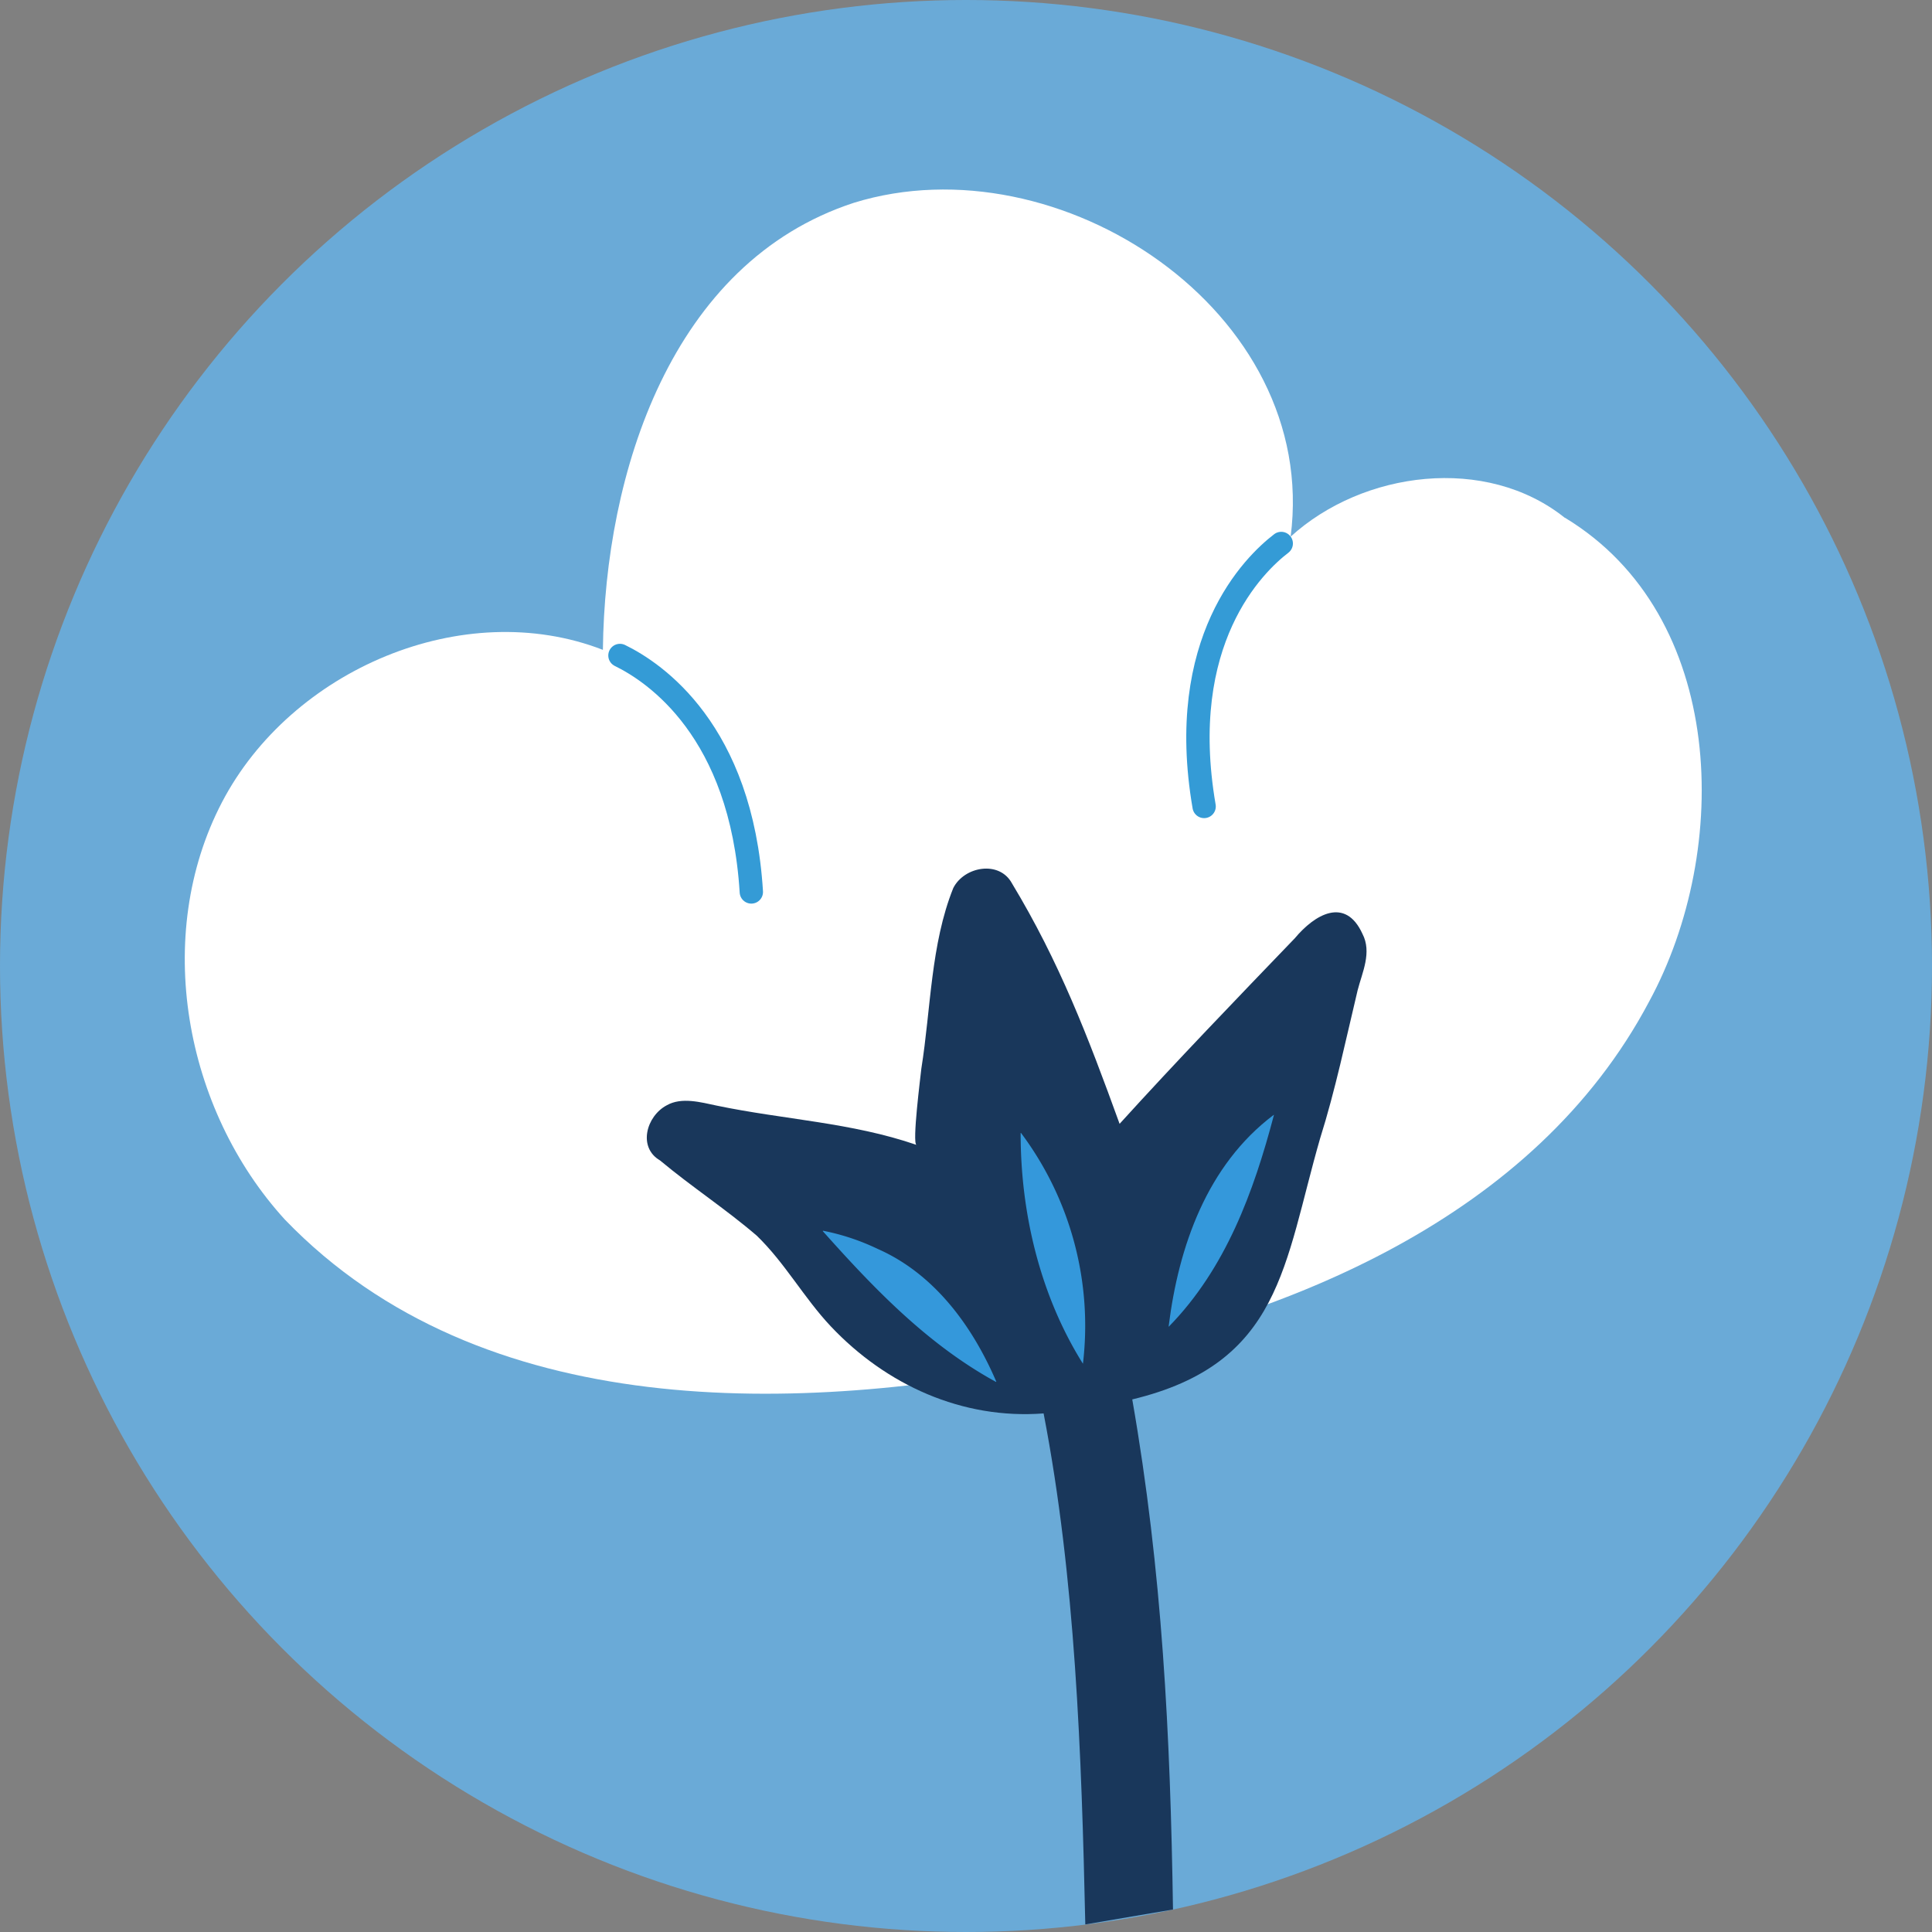
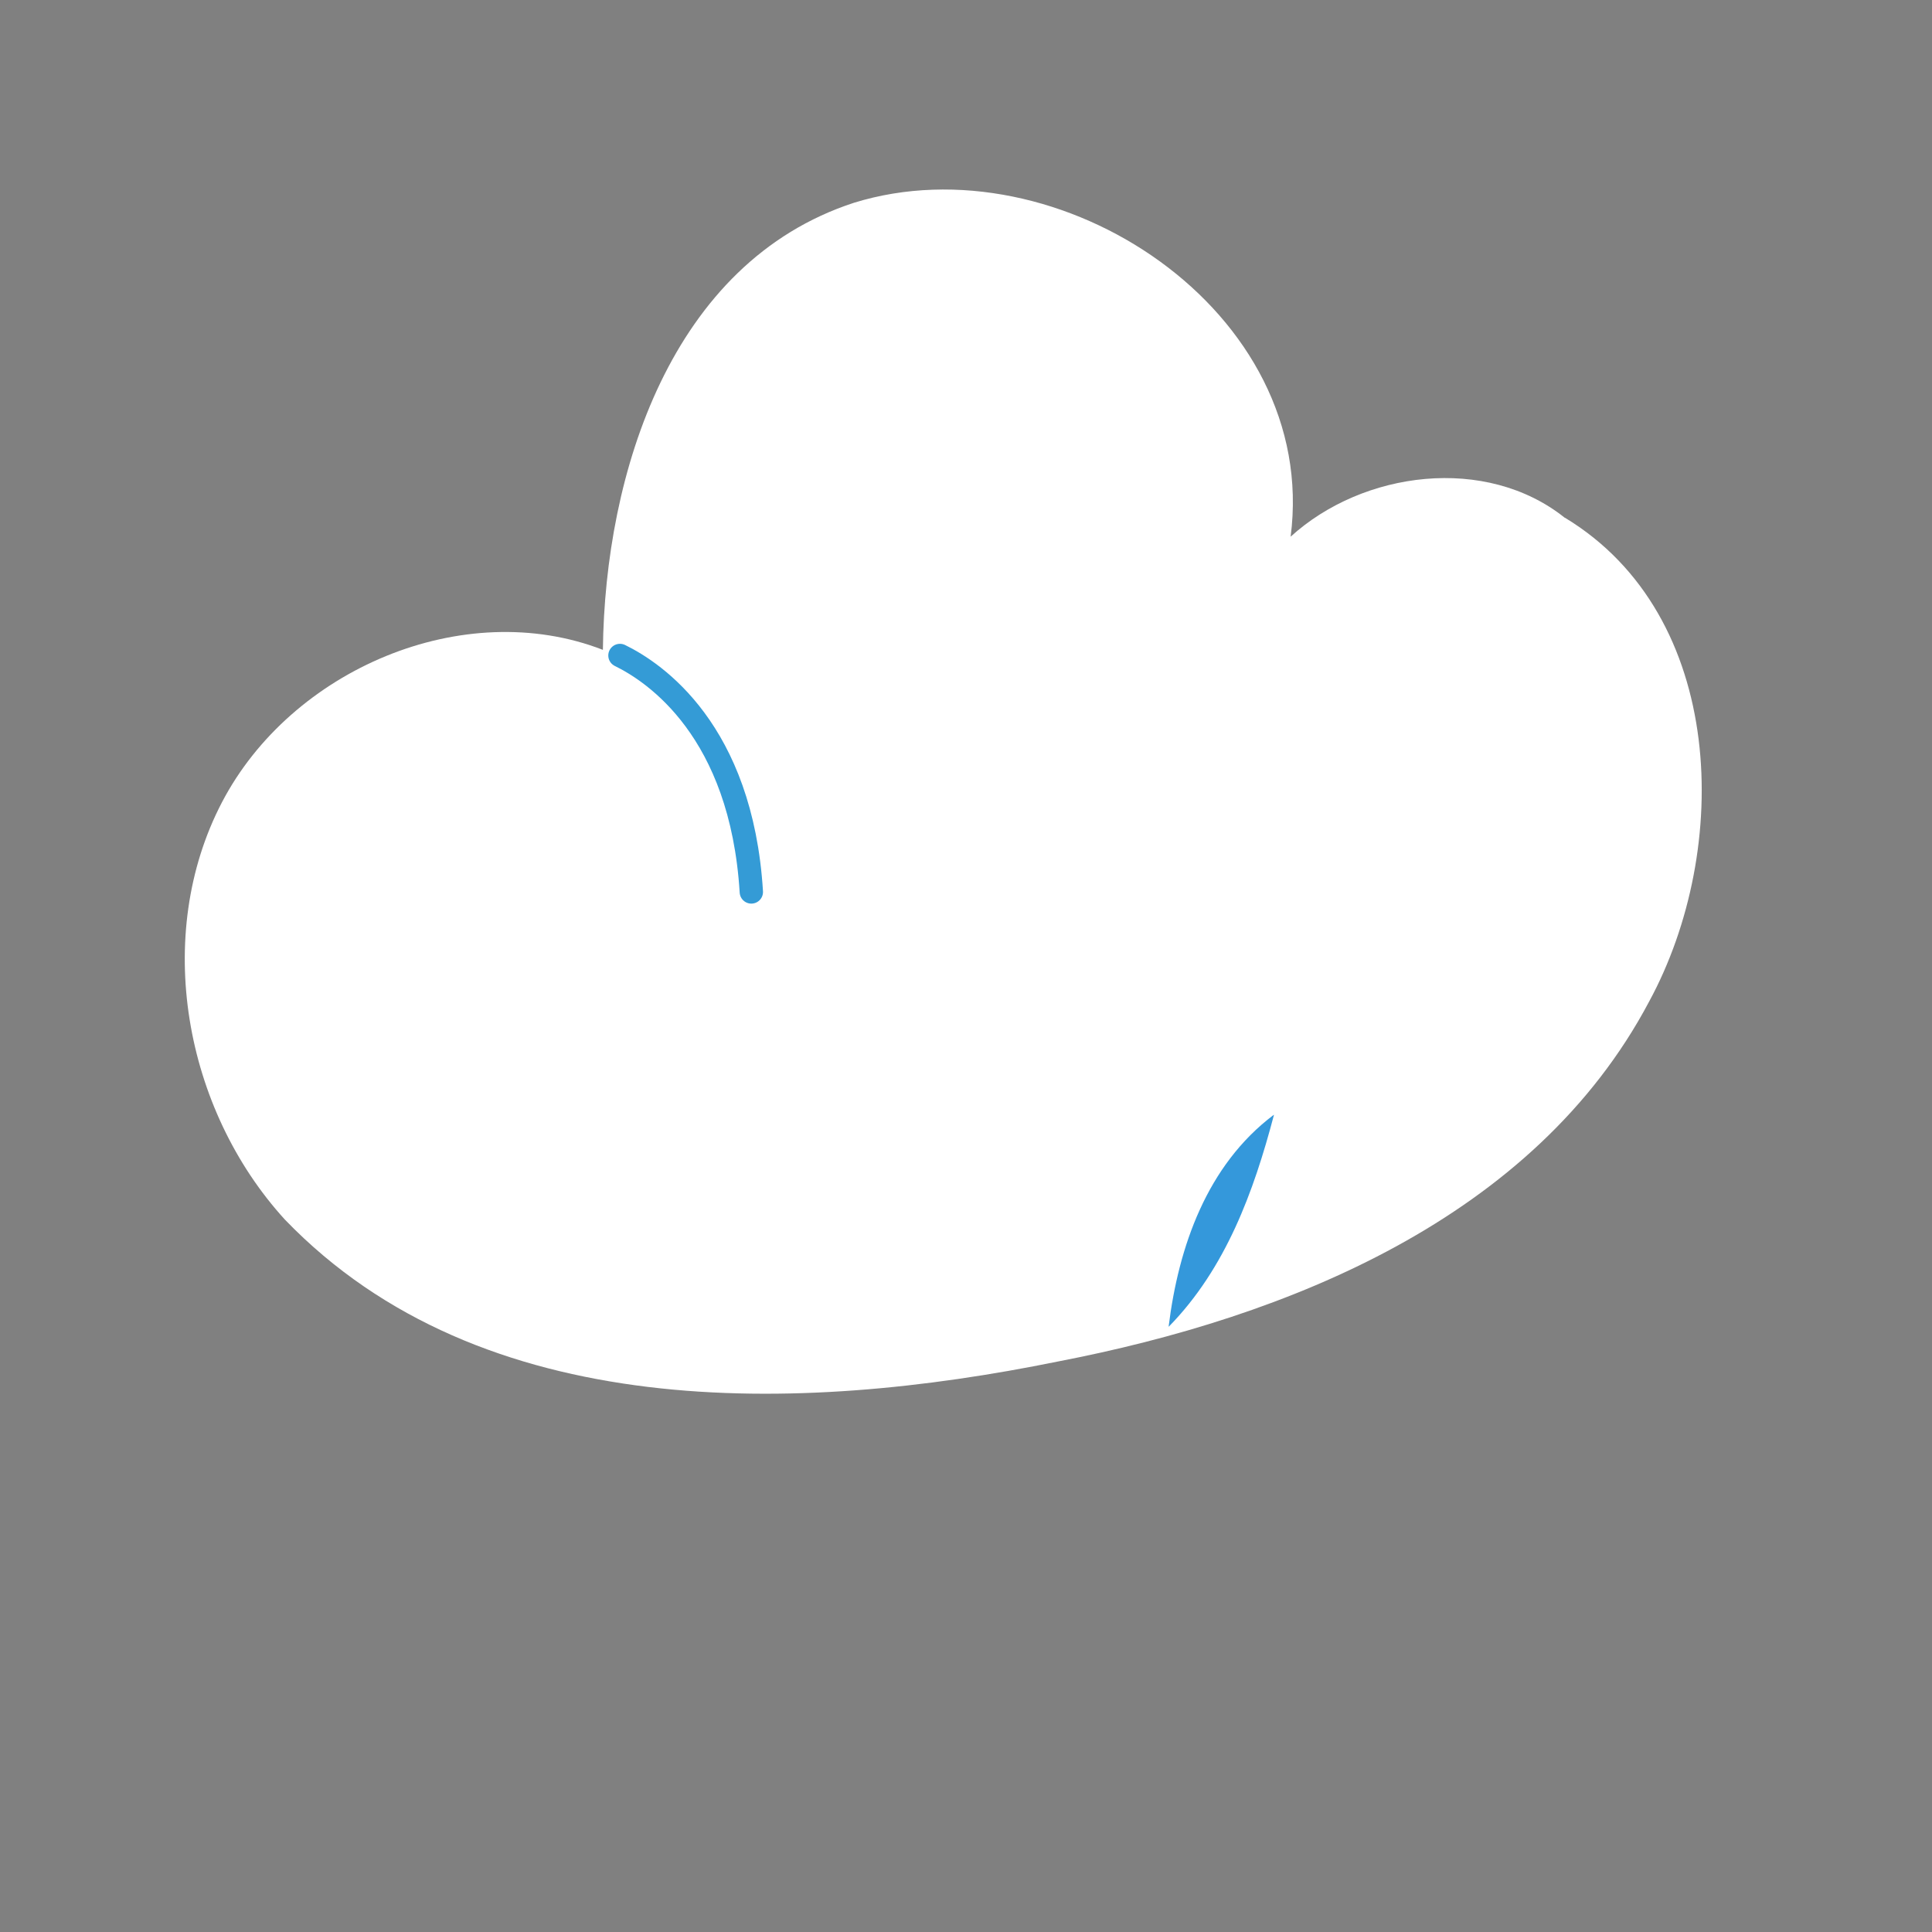
<svg xmlns="http://www.w3.org/2000/svg" id="organic-cotton-icon" x="0px" y="0px" width="360" height="360" viewBox="0 0 360 360" style="enable-background:new 0 0 360 360;" xml:space="preserve">
  <rect x="0" y="0" width="360" height="360" fill="#808080" stroke="none" />
-   <circle cx="180" cy="180" r="180" fill="#6aaad7" />
  <path d="M291.56,96.47C276.92,84.78,254,87.71,240.49,100c5.44-42-43.22-74-81.36-62.22C125,48.9,112.71,88.21,112.34,121.09c-26-10.08-58.11,3.69-71,28.44s-7.06,57.14,11.77,77.75c36.64,38,95.62,36.26,144,26.42,42.82-8.26,88.83-26.72,110.2-67.11,15.34-28.28,14.44-71.89-15.71-90.12" fill="#fff" />
-   <path d="M253.87,174c-3.2-7-8.92-3.58-12.59.82-11,11.44-22,22.85-32.66,34.59-5.9-16.29-11.24-30.2-20.05-44.8-2.35-4.35-8.9-3.17-10.94.86-4.22,10.51-4.17,22.52-5.95,33.64-.16,1.52-1.74,13.91-.91,14.22-12.13-4.18-24.74-4.71-37.2-7.31-3-.63-6.57-1.64-9.34-.06-3.78,2-5.44,7.84-1.23,10.28,5.88,4.91,12.17,9,18,14,5.28,5.1,8.79,11.58,13.8,16.9,10.31,10.93,24.52,17.39,39.66,16.23,5.93,30.67,7.07,63.44,7.77,95.22l16.34-2.78c-.49-32.57-2-63-7.59-95.05,27.81-6.69,28.24-25.21,35-48.62,2.86-9.08,4.79-18.4,7-27.64C253.84,181.16,255.67,177.46,253.87,174Z" fill="#19375b" />
  <path d="M115.52,122.14c6.5,3.17,22.63,14,24.48,44.06" fill="none" stroke="#349bd6" stroke-linecap="round" stroke-miterlimit="10" stroke-width="4.35" />
-   <path d="M238.74,101.27c-5.12,3.93-19.69,18.1-14.37,49" fill="none" stroke="#349bd6" stroke-linecap="round" stroke-miterlimit="10" stroke-width="4.35" />
  <path d="M237.31,207.76c-12.39,9.35-17.7,24.49-19.55,39.4,0,0,0,.08.07,0,10.56-10.8,15.78-25.07,19.55-39.4,0,0,0-.05-.07,0" fill="#3498db" />
-   <path d="M163.51,232.7a42.33,42.33,0,0,0-10.15-3.37,0,0,0,0,0-.05.07c9.54,10.7,19.56,21.14,32.26,28.09,0,0,.09,0,.07-.05-4.44-10.36-11.56-20.1-22.13-24.74" fill="#3498db" />
-   <path d="M190.18,211.19c0,15,3.68,30.28,11.61,42.92a59.92,59.92,0,0,0-11.54-43s-.08,0-.07,0" fill="#3498db" />
</svg>